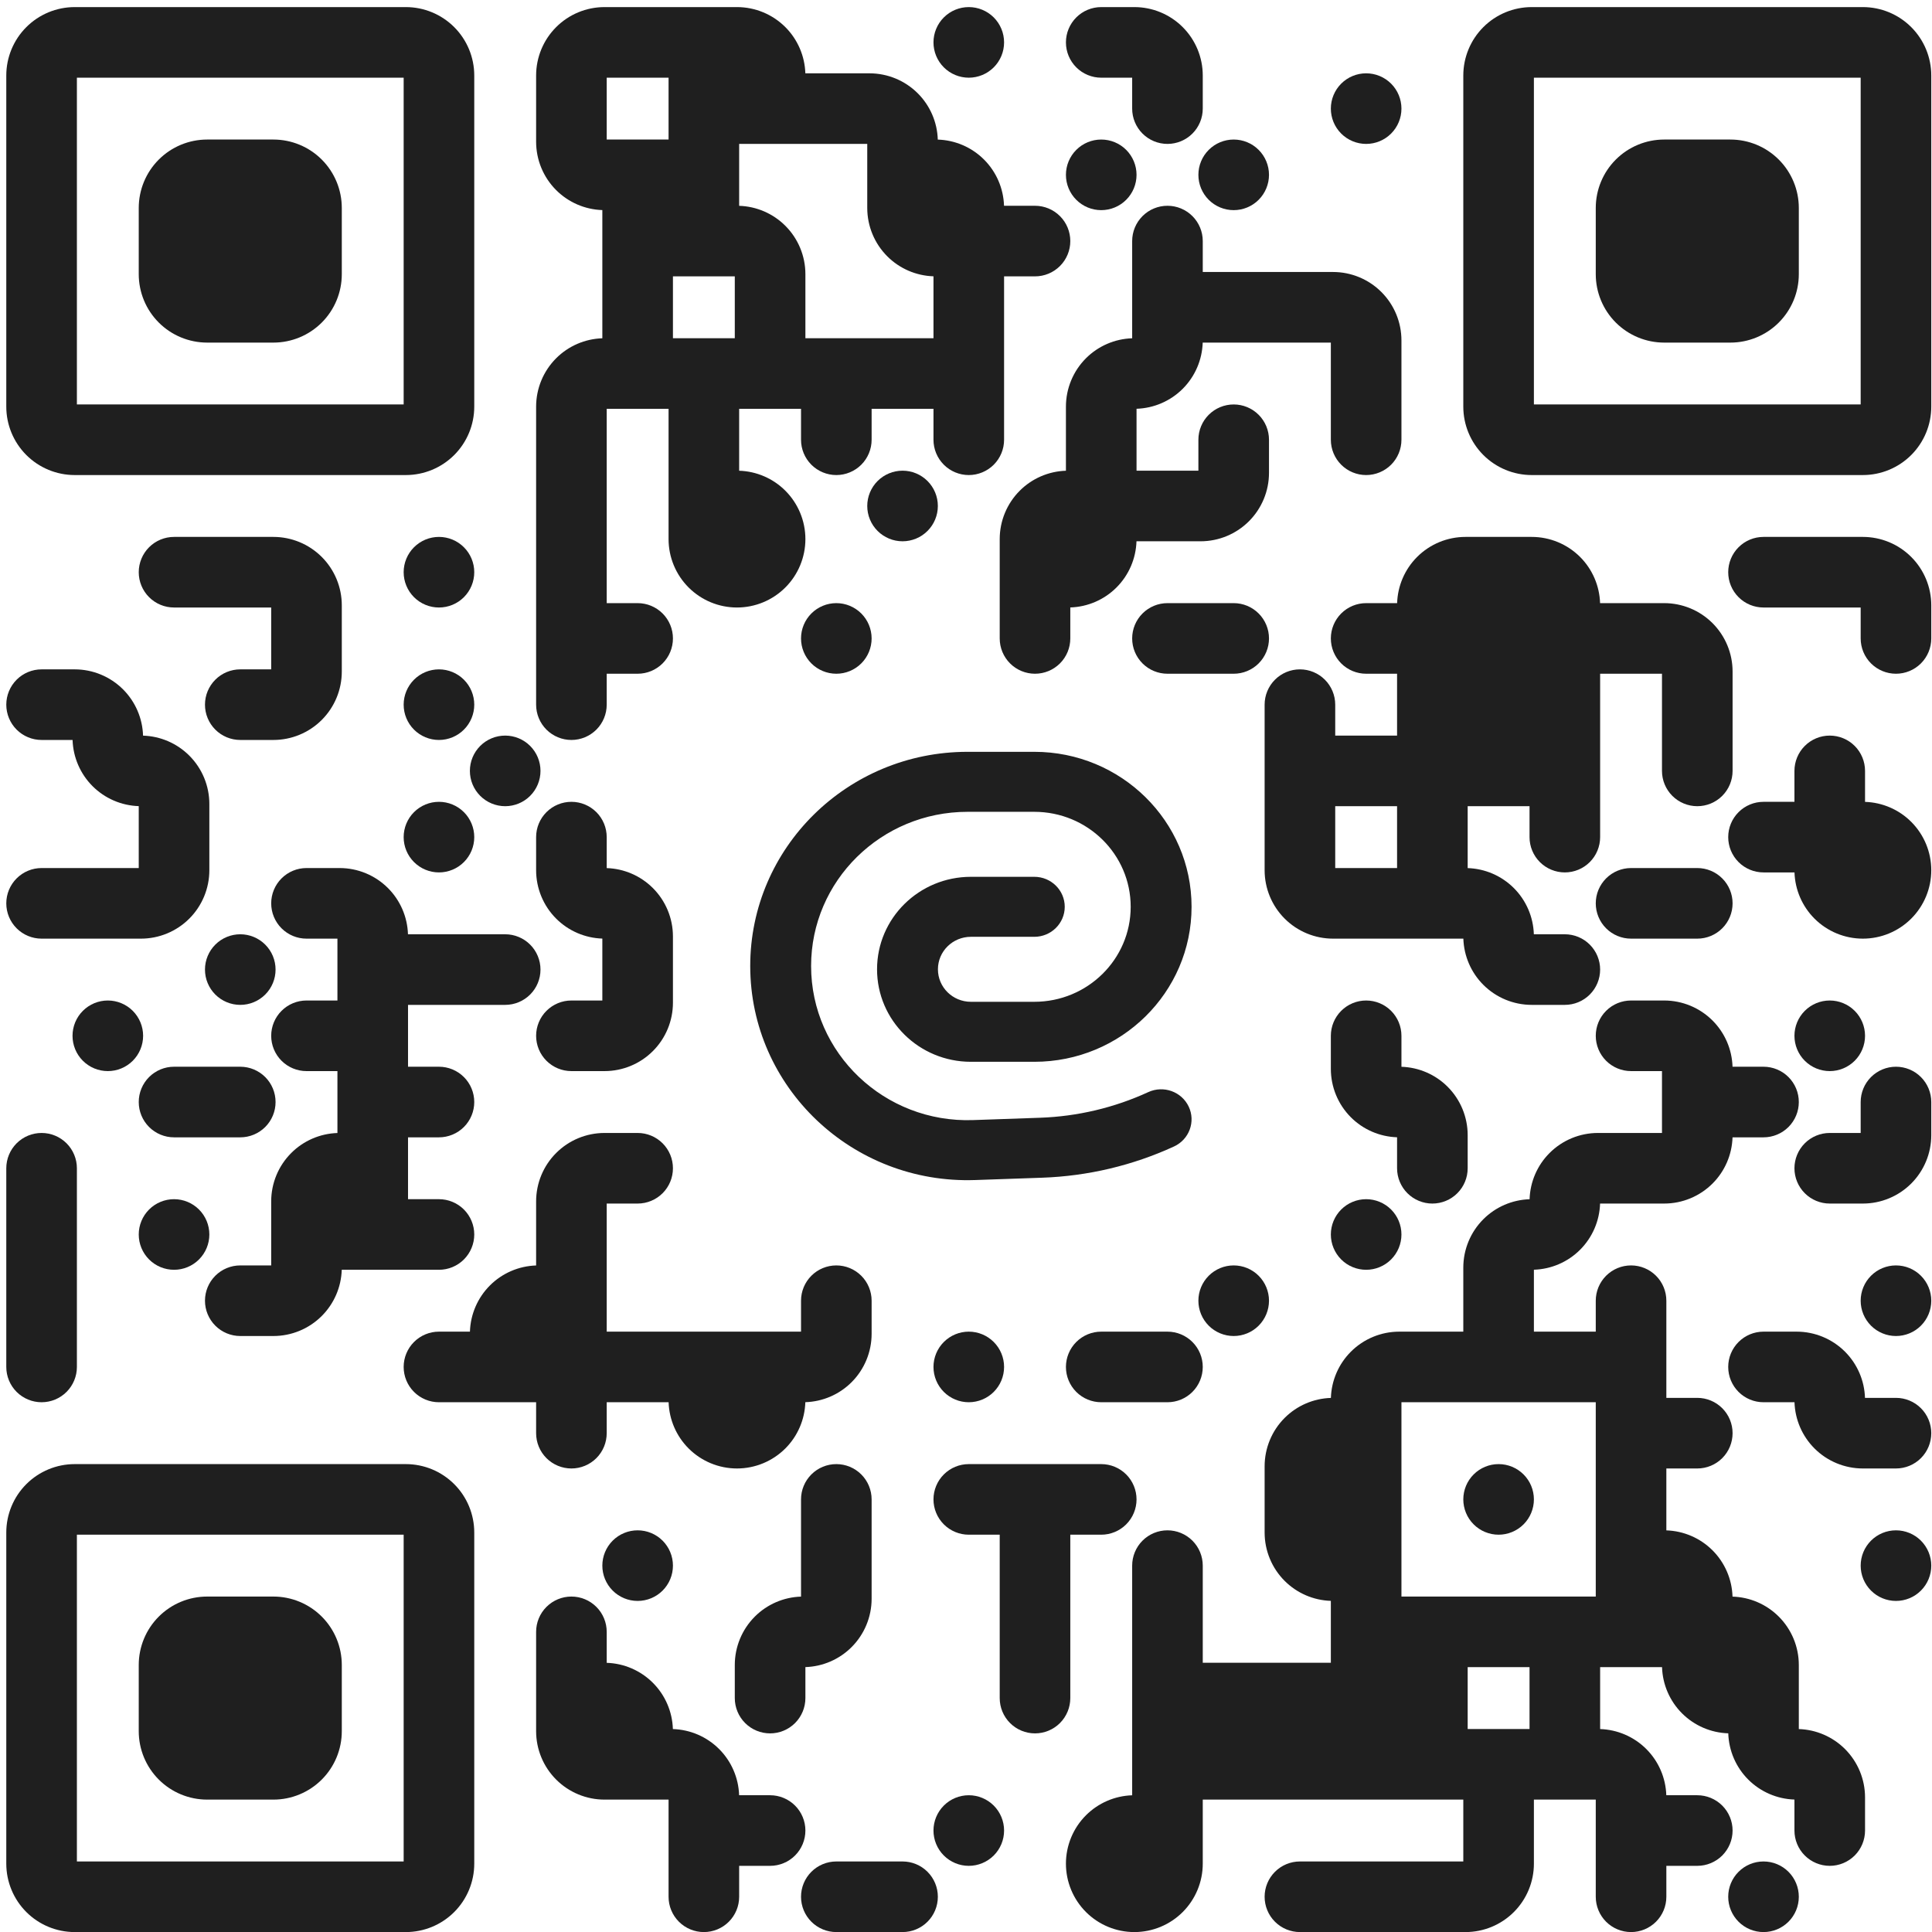
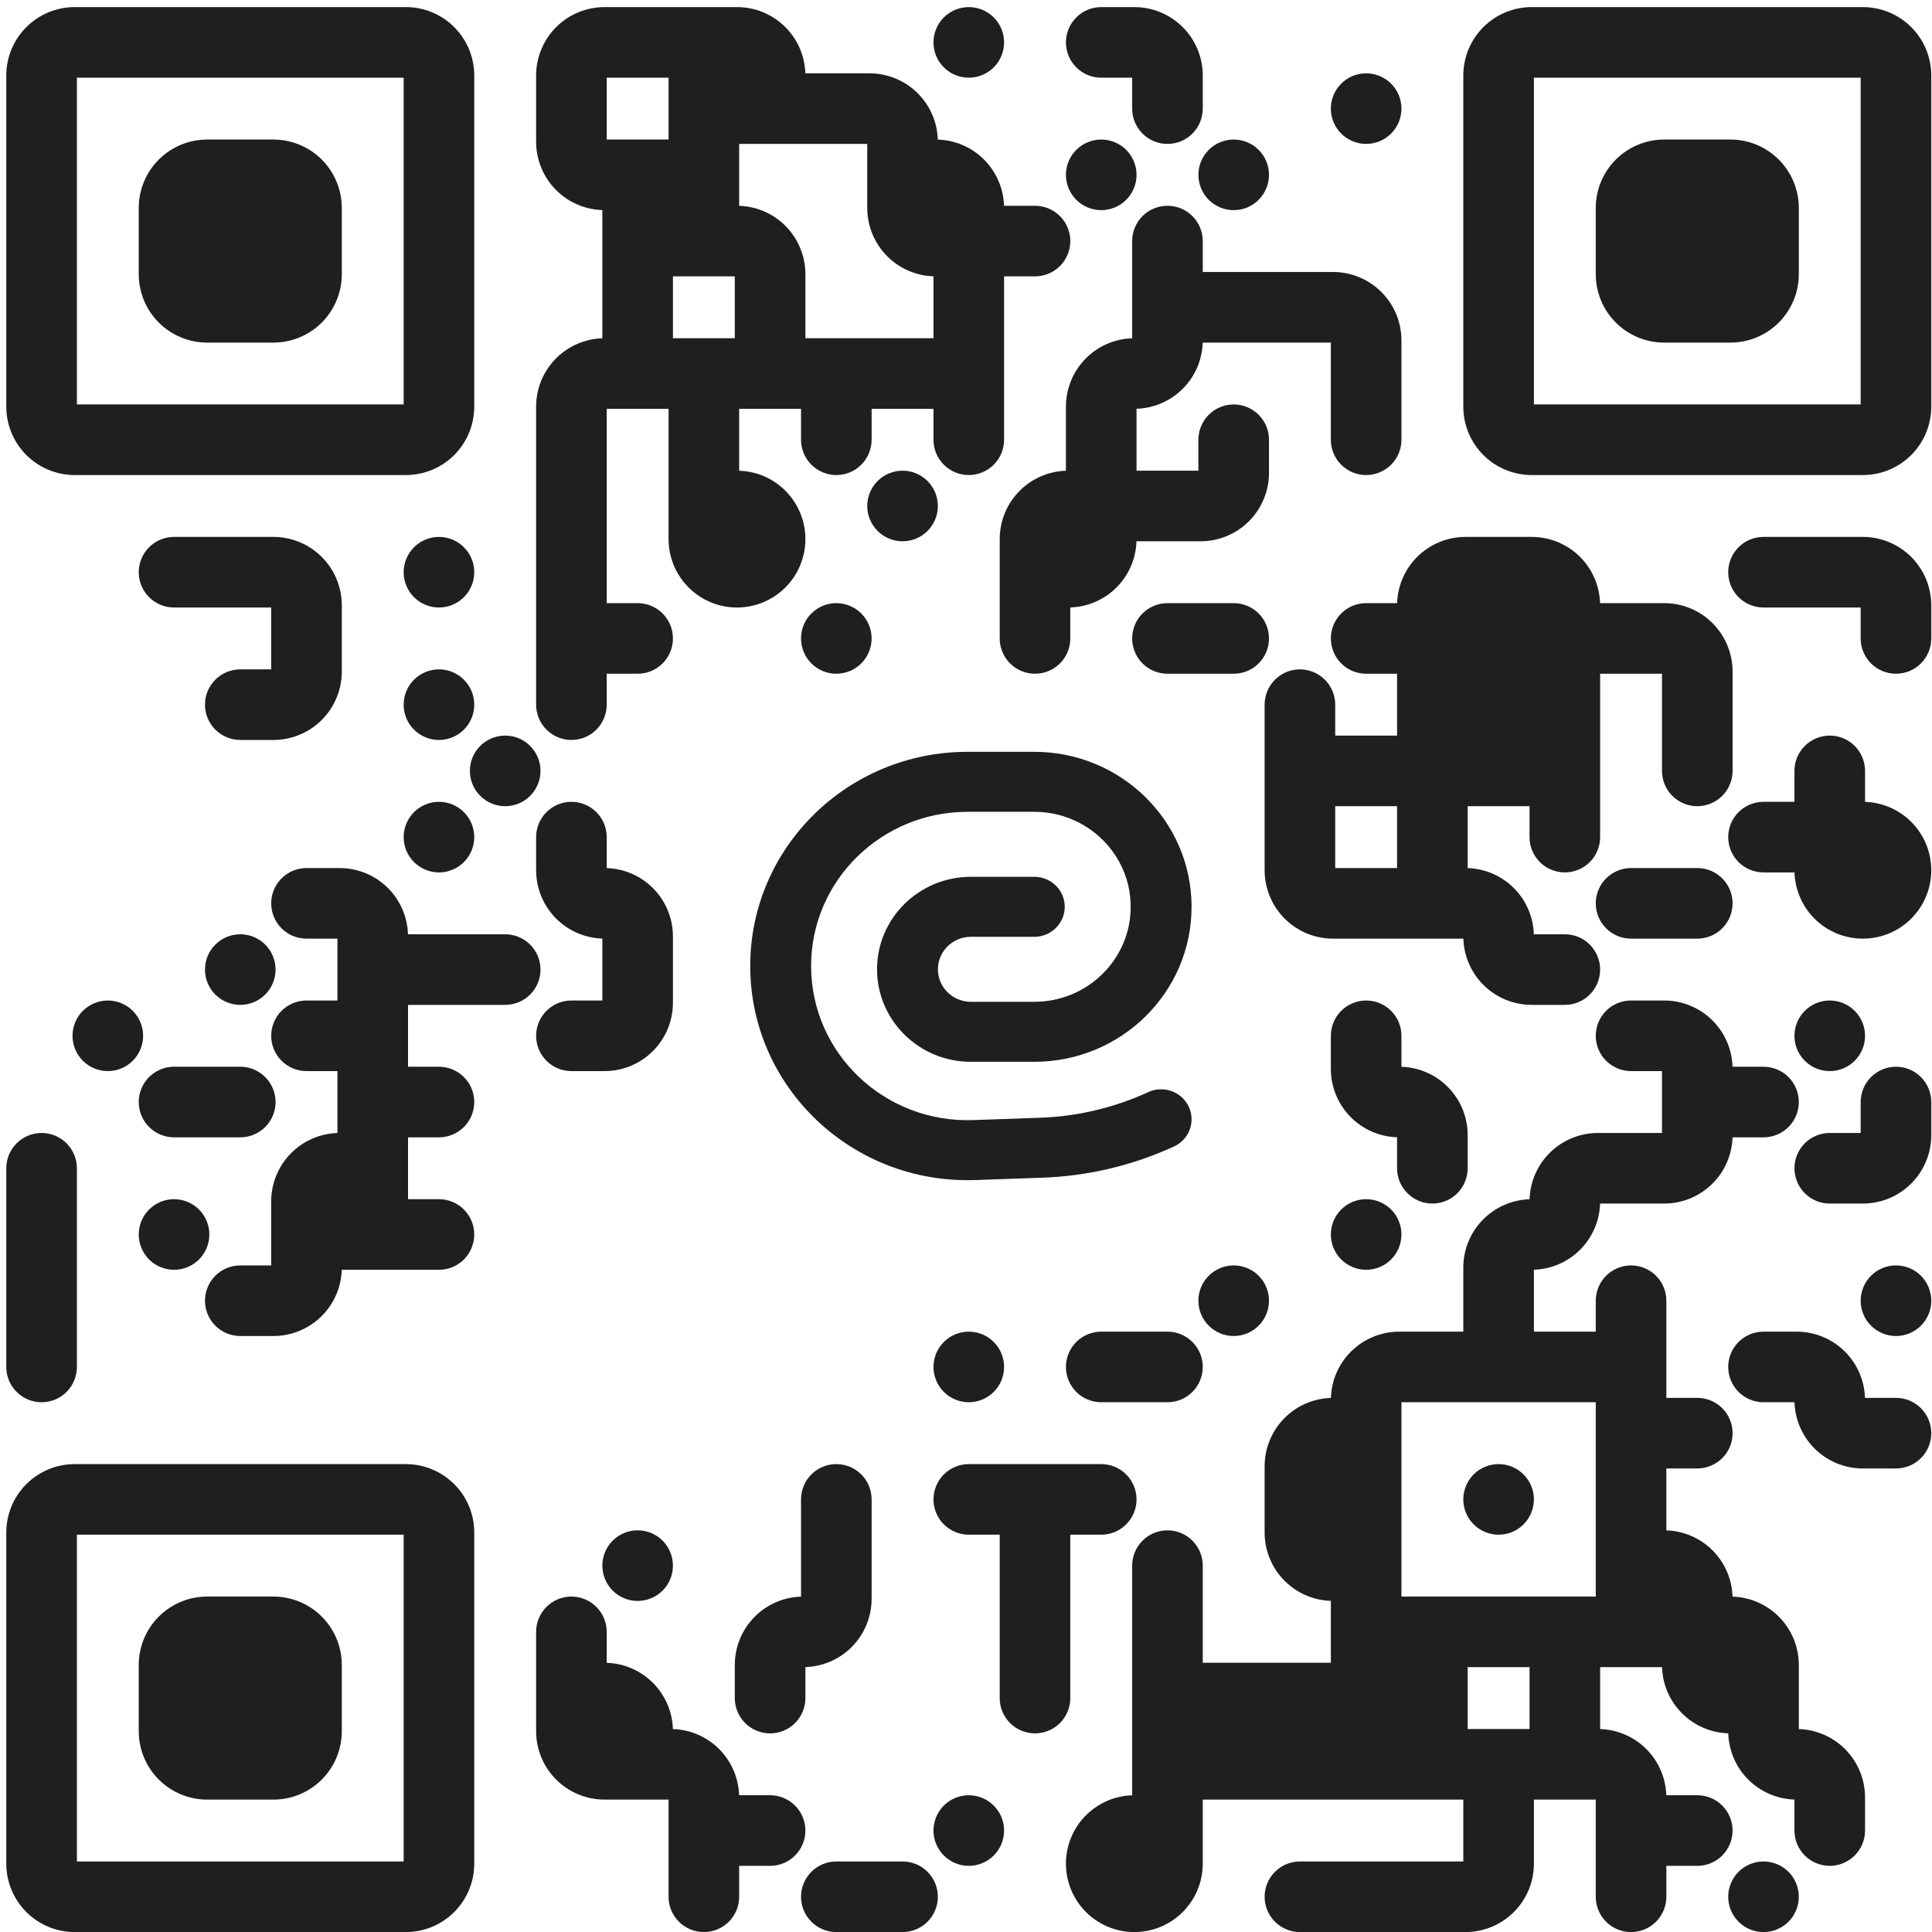
<svg xmlns="http://www.w3.org/2000/svg" width="221" height="221" viewBox="0 0 221 221" fill="none">
  <path d="M31.272 182.629C33.348 182.629 35.339 183.453 36.806 184.921C38.274 186.388 39.098 188.379 39.098 190.454V198.03C39.098 200.106 38.274 202.096 36.806 203.563C35.339 205.031 33.348 205.856 31.272 205.856H23.697C21.622 205.856 19.63 205.031 18.163 203.563C16.696 202.096 15.871 200.106 15.871 198.03V190.454C15.871 188.379 16.695 186.388 18.163 184.921C19.63 183.453 21.622 182.629 23.697 182.629H31.272Z" fill="#1F1F1F" />
  <path fill-rule="evenodd" clip-rule="evenodd" d="M46.424 167.478C48.499 167.478 50.49 168.302 51.958 169.77C53.425 171.237 54.25 173.227 54.25 175.303V213.182C54.25 215.257 53.425 217.248 51.958 218.716C50.49 220.183 48.499 221.008 46.424 221.008H8.546C6.47 221.008 4.479 220.183 3.011 218.716C1.544 217.248 0.719 215.257 0.719 213.182V175.303C0.72 173.227 1.544 171.237 3.011 169.77C4.479 168.302 6.47 167.478 8.546 167.478H46.424ZM8.796 212.932H46.174V175.553H8.796V212.932Z" fill="#1F1F1F" />
  <path d="M65.363 182.629C66.434 182.629 67.461 183.054 68.219 183.812C68.976 184.569 69.401 185.596 69.401 186.667V190.21C71.386 190.273 73.277 191.089 74.685 192.497C76.095 193.907 76.908 195.8 76.971 197.786C78.957 197.848 80.85 198.662 82.26 200.072C83.669 201.481 84.483 203.372 84.547 205.356H88.091C89.161 205.356 90.189 205.782 90.946 206.539C91.703 207.296 92.129 208.323 92.129 209.394C92.129 210.464 91.703 211.492 90.946 212.249C90.189 213.006 89.162 213.432 88.091 213.432H84.552V216.97C84.552 218.041 84.127 219.068 83.37 219.825C82.613 220.582 81.586 221.008 80.515 221.008C79.445 221.008 78.417 220.582 77.66 219.825C76.903 219.068 76.477 218.041 76.477 216.97V205.856H69.151C67.076 205.856 65.085 205.031 63.618 203.563C62.151 202.096 61.326 200.106 61.326 198.03V186.667C61.326 185.596 61.751 184.569 62.508 183.812C63.266 183.055 64.292 182.629 65.363 182.629Z" fill="#1F1F1F" />
  <path d="M103.242 212.932C104.313 212.932 105.34 213.357 106.097 214.114C106.855 214.871 107.28 215.899 107.28 216.97C107.28 218.041 106.855 219.068 106.097 219.825C105.34 220.582 104.313 221.008 103.242 221.008H95.667C94.596 221.008 93.569 220.582 92.811 219.825C92.054 219.068 91.629 218.041 91.629 216.97C91.629 215.899 92.054 214.871 92.811 214.114C93.569 213.357 94.596 212.932 95.667 212.932H103.242Z" fill="#1F1F1F" />
  <path d="M171.424 167.478C172.494 167.478 173.522 167.903 174.279 168.66C175.036 169.417 175.461 170.444 175.462 171.515C175.462 172.586 175.036 173.613 174.279 174.37C173.522 175.127 172.494 175.553 171.424 175.553C170.353 175.553 169.326 175.127 168.569 174.37C167.812 173.613 167.386 172.585 167.386 171.515C167.387 170.444 167.812 169.417 168.569 168.66C169.326 167.903 170.353 167.478 171.424 167.478Z" fill="#1F1F1F" />
  <path fill-rule="evenodd" clip-rule="evenodd" d="M190.363 114.447C192.438 114.447 194.43 115.272 195.897 116.739C197.306 118.148 198.12 120.038 198.183 122.022H201.727C202.798 122.023 203.826 122.448 204.583 123.205C205.34 123.962 205.765 124.99 205.765 126.061C205.765 127.131 205.34 128.159 204.583 128.916C203.826 129.673 202.798 130.099 201.727 130.099H198.183C198.12 132.083 197.306 133.973 195.897 135.382C194.43 136.849 192.439 137.674 190.363 137.674H183.032C182.969 139.659 182.154 141.549 180.746 142.958C179.337 144.367 177.447 145.18 175.462 145.243V152.326H182.538V148.788C182.538 147.717 182.963 146.69 183.72 145.933C184.478 145.175 185.505 144.75 186.576 144.75C187.647 144.75 188.673 145.176 189.43 145.933C190.188 146.69 190.613 147.717 190.613 148.788V159.901H194.151C195.222 159.901 196.249 160.327 197.007 161.084C197.764 161.841 198.189 162.869 198.189 163.939C198.189 165.01 197.764 166.038 197.007 166.795C196.249 167.552 195.222 167.978 194.151 167.978H190.613V175.059C192.598 175.122 194.489 175.936 195.897 177.345C197.307 178.755 198.12 180.648 198.182 182.635C200.169 182.696 202.062 183.511 203.472 184.921C204.94 186.388 205.765 188.379 205.765 190.454V197.786C207.75 197.85 209.64 198.664 211.049 200.072C212.516 201.54 213.341 203.531 213.341 205.606V209.394C213.341 210.464 212.915 211.492 212.158 212.249C211.401 213.006 210.373 213.432 209.302 213.432C208.232 213.432 207.205 213.006 206.448 212.249C205.691 211.492 205.265 210.464 205.265 209.394V205.85C203.281 205.786 201.39 204.972 199.981 203.563C198.571 202.153 197.757 200.26 197.695 198.273C195.708 198.211 193.816 197.398 192.406 195.988C190.997 194.58 190.182 192.689 190.119 190.704H183.038V197.786C185.022 197.85 186.913 198.664 188.321 200.072C189.73 201.481 190.544 203.372 190.607 205.356H194.151C195.222 205.356 196.249 205.782 197.007 206.539C197.764 207.296 198.189 208.323 198.189 209.394C198.189 210.464 197.764 211.492 197.007 212.249C196.249 213.006 195.222 213.432 194.151 213.432H190.613V216.97C190.613 218.041 190.188 219.068 189.43 219.825C188.673 220.582 187.647 221.008 186.576 221.008C185.505 221.008 184.478 220.582 183.72 219.825C182.963 219.068 182.538 218.041 182.538 216.97V205.856H175.462V213.182C175.462 215.257 174.637 217.248 173.17 218.716C171.702 220.183 169.712 221.008 167.636 221.008H148.697C147.626 221.008 146.599 220.582 145.842 219.825C145.084 219.068 144.659 218.041 144.659 216.97C144.659 215.899 145.084 214.871 145.842 214.114C146.599 213.357 147.626 212.932 148.697 212.932H167.386V205.856H137.583V213.182C137.583 215.257 136.758 217.248 135.291 218.716C133.823 220.183 131.833 221.008 129.758 221.008C127.682 221.008 125.691 220.183 124.223 218.716C122.756 217.248 121.931 215.257 121.931 213.182C121.932 211.106 122.756 209.116 124.223 207.648C125.632 206.24 127.523 205.425 129.508 205.361V179.091C129.508 178.02 129.933 176.993 130.69 176.235C131.447 175.478 132.475 175.053 133.546 175.053C134.616 175.053 135.643 175.479 136.4 176.235C137.157 176.993 137.583 178.02 137.583 179.091V190.204H152.235V183.122C150.25 183.059 148.36 182.245 146.951 180.837C145.483 179.369 144.659 177.378 144.659 175.303V167.728C144.659 165.652 145.483 163.661 146.951 162.193C148.361 160.784 150.253 159.969 152.24 159.907C152.302 157.92 153.117 156.028 154.527 154.618C155.995 153.151 157.985 152.326 160.06 152.326H167.386V145C167.387 142.925 168.211 140.934 169.678 139.467C171.088 138.057 172.981 137.242 174.968 137.18C175.03 135.193 175.844 133.3 177.254 131.891C178.721 130.423 180.712 129.599 182.788 129.599H190.113V122.522H186.576C185.505 122.522 184.478 122.097 183.72 121.34C182.963 120.583 182.538 119.555 182.538 118.484C182.538 117.414 182.963 116.387 183.72 115.63C184.478 114.873 185.505 114.447 186.576 114.447H190.363ZM167.886 197.78H174.962V190.704H167.886V197.78ZM160.31 182.629H182.538V160.401H160.31V182.629Z" fill="#1F1F1F" />
  <path d="M201.727 212.932C202.798 212.932 203.826 213.357 204.583 214.114C205.34 214.871 205.765 215.899 205.765 216.97C205.765 218.041 205.34 219.068 204.583 219.825C203.826 220.582 202.798 221.008 201.727 221.008C200.656 221.008 199.629 220.582 198.872 219.825C198.115 219.068 197.689 218.041 197.689 216.97C197.689 215.899 198.115 214.871 198.872 214.114C199.629 213.357 200.656 212.932 201.727 212.932Z" fill="#1F1F1F" />
  <path d="M110.818 205.356C111.889 205.356 112.916 205.782 113.674 206.539C114.43 207.296 114.856 208.323 114.856 209.394C114.856 210.464 114.431 211.492 113.674 212.249C112.916 213.006 111.889 213.432 110.818 213.432C109.747 213.432 108.72 213.006 107.963 212.249C107.206 211.492 106.78 210.464 106.78 209.394C106.78 208.323 107.206 207.296 107.963 206.539C108.72 205.782 109.747 205.356 110.818 205.356Z" fill="#1F1F1F" />
  <path d="M95.667 167.478C96.737 167.478 97.764 167.903 98.521 168.66C99.278 169.417 99.704 170.444 99.704 171.515V182.879C99.704 184.954 98.879 186.945 97.412 188.412C96.003 189.821 94.113 190.635 92.129 190.698V194.242C92.129 195.313 91.703 196.34 90.946 197.098C90.189 197.855 89.162 198.28 88.091 198.28C87.02 198.28 85.992 197.855 85.235 197.098C84.478 196.34 84.052 195.313 84.052 194.242V190.454C84.053 188.379 84.877 186.388 86.344 184.921C87.753 183.512 89.644 182.698 91.629 182.635V171.515C91.629 170.444 92.054 169.417 92.811 168.66C93.569 167.903 94.596 167.478 95.667 167.478Z" fill="#1F1F1F" />
  <path d="M125.969 167.478C127.04 167.478 128.068 167.903 128.825 168.66C129.582 169.417 130.007 170.444 130.008 171.515C130.008 172.585 129.582 173.613 128.825 174.37C128.068 175.127 127.04 175.553 125.969 175.553H122.431V194.242C122.431 195.313 122.006 196.34 121.249 197.098C120.492 197.855 119.464 198.28 118.393 198.28C117.323 198.28 116.296 197.855 115.539 197.098C114.782 196.34 114.356 195.313 114.356 194.242V175.553H110.818C109.747 175.553 108.72 175.127 107.963 174.37C107.206 173.613 106.78 172.585 106.78 171.515C106.78 170.444 107.206 169.417 107.963 168.66C108.72 167.903 109.747 167.478 110.818 167.478H125.969Z" fill="#1F1F1F" />
  <path d="M72.939 175.053C74.01 175.053 75.037 175.478 75.795 176.235C76.552 176.993 76.977 178.02 76.977 179.091C76.977 180.162 76.552 181.189 75.795 181.946C75.037 182.704 74.01 183.129 72.939 183.129C71.868 183.129 70.841 182.704 70.084 181.946C69.327 181.189 68.901 180.162 68.901 179.091C68.901 178.02 69.327 176.993 70.084 176.235C70.841 175.478 71.868 175.053 72.939 175.053Z" fill="#1F1F1F" />
-   <path d="M216.879 175.053C217.949 175.053 218.977 175.478 219.734 176.235C220.491 176.993 220.917 178.02 220.917 179.091C220.917 180.162 220.491 181.189 219.734 181.946C218.977 182.704 217.95 183.129 216.879 183.129C215.808 183.129 214.78 182.704 214.023 181.946C213.266 181.189 212.841 180.162 212.841 179.091C212.841 178.02 213.266 176.993 214.023 176.235C214.78 175.478 215.808 175.053 216.879 175.053Z" fill="#1F1F1F" />
-   <path d="M72.939 129.599C74.01 129.599 75.037 130.024 75.795 130.781C76.552 131.538 76.977 132.566 76.977 133.637C76.977 134.707 76.552 135.734 75.795 136.491C75.037 137.248 74.01 137.674 72.939 137.674H69.401V152.326H91.629V148.788C91.629 147.717 92.054 146.69 92.811 145.933C93.569 145.175 94.596 144.75 95.667 144.75C96.737 144.75 97.764 145.176 98.521 145.933C99.278 146.69 99.704 147.717 99.704 148.788V152.576C99.704 154.651 98.879 156.642 97.412 158.109C96.002 159.519 94.109 160.333 92.122 160.395C92.06 162.382 91.247 164.275 89.837 165.686C88.369 167.153 86.378 167.978 84.302 167.978C82.227 167.977 80.237 167.153 78.769 165.686C77.361 164.277 76.546 162.386 76.483 160.401H69.401V163.939C69.401 165.01 68.976 166.038 68.219 166.795C67.461 167.552 66.434 167.978 65.363 167.978C64.293 167.977 63.266 167.552 62.508 166.795C61.751 166.038 61.326 165.01 61.326 163.939V160.401H50.212C49.141 160.401 48.114 159.976 47.357 159.219C46.6 158.462 46.174 157.434 46.174 156.363C46.174 155.293 46.6 154.266 47.357 153.509C48.114 152.752 49.141 152.326 50.212 152.326H53.756C53.819 150.341 54.633 148.451 56.042 147.042C57.45 145.633 59.341 144.819 61.326 144.756V137.424C61.326 135.349 62.15 133.358 63.618 131.891C65.085 130.423 67.076 129.599 69.151 129.599H72.939Z" fill="#1F1F1F" />
  <path d="M205.515 152.326C207.591 152.326 209.581 153.151 211.049 154.618C212.457 156.027 213.271 157.917 213.335 159.901H216.879C217.949 159.901 218.977 160.327 219.734 161.084C220.491 161.841 220.917 162.869 220.917 163.939C220.917 165.01 220.491 166.038 219.734 166.795C218.977 167.552 217.95 167.978 216.879 167.978H213.091C211.015 167.977 209.025 167.153 207.557 165.686C206.149 164.277 205.335 162.386 205.271 160.401H201.727C200.656 160.401 199.629 159.976 198.872 159.219C198.115 158.462 197.689 157.434 197.689 156.363C197.689 155.293 198.115 154.266 198.872 153.509C199.629 152.752 200.656 152.326 201.727 152.326H205.515Z" fill="#1F1F1F" />
  <path d="M4.758 129.599C5.828 129.599 6.856 130.024 7.613 130.781C8.37 131.538 8.796 132.566 8.796 133.637V156.363C8.796 157.434 8.37 158.462 7.613 159.219C6.856 159.976 5.828 160.401 4.758 160.401C3.687 160.401 2.659 159.976 1.902 159.219C1.145 158.462 0.719 157.434 0.719 156.363V133.637C0.72 132.566 1.145 131.538 1.902 130.781C2.659 130.024 3.687 129.599 4.758 129.599Z" fill="#1F1F1F" />
  <path d="M110.818 152.326C111.889 152.326 112.916 152.752 113.674 153.509C114.43 154.266 114.856 155.293 114.856 156.363C114.856 157.434 114.431 158.462 113.674 159.219C112.916 159.976 111.889 160.401 110.818 160.401C109.747 160.401 108.72 159.976 107.963 159.219C107.206 158.462 106.78 157.434 106.78 156.363C106.78 155.293 107.206 154.266 107.963 153.509C108.72 152.752 109.747 152.326 110.818 152.326Z" fill="#1F1F1F" />
  <path d="M133.546 152.326C134.616 152.326 135.643 152.752 136.4 153.509C137.157 154.266 137.583 155.293 137.583 156.363C137.583 157.434 137.157 158.462 136.4 159.219C135.643 159.976 134.616 160.401 133.546 160.401H125.969C124.899 160.401 123.871 159.976 123.114 159.219C122.357 158.462 121.931 157.434 121.931 156.363C121.932 155.293 122.357 154.266 123.114 153.509C123.871 152.752 124.899 152.326 125.969 152.326H133.546Z" fill="#1F1F1F" />
  <path d="M38.848 99.295C40.924 99.295 42.914 100.12 44.382 101.588C45.79 102.996 46.604 104.886 46.668 106.871H57.788C58.859 106.871 59.886 107.297 60.643 108.054C61.4 108.811 61.826 109.838 61.826 110.909C61.826 111.98 61.401 113.007 60.643 113.765C59.886 114.522 58.859 114.947 57.788 114.947H46.674V122.022H50.212C51.282 122.022 52.31 122.448 53.067 123.205C53.824 123.962 54.25 124.99 54.25 126.061C54.25 127.131 53.824 128.159 53.067 128.916C52.31 129.673 51.282 130.099 50.212 130.099H46.674V137.174H50.212C51.282 137.174 52.31 137.599 53.067 138.356C53.824 139.114 54.25 140.141 54.25 141.212C54.25 142.283 53.824 143.31 53.067 144.067C52.31 144.825 51.283 145.25 50.212 145.25H39.093C39.029 147.235 38.215 149.125 36.806 150.533C35.339 152.001 33.348 152.826 31.272 152.826H27.485C26.414 152.826 25.387 152.4 24.63 151.643C23.873 150.885 23.447 149.859 23.447 148.788C23.447 147.717 23.872 146.69 24.63 145.933C25.387 145.176 26.414 144.75 27.485 144.75H31.022V137.424C31.022 135.349 31.847 133.358 33.314 131.891C34.723 130.482 36.614 129.668 38.598 129.604V122.522H35.06C33.989 122.522 32.962 122.097 32.205 121.34C31.448 120.583 31.022 119.555 31.022 118.484C31.022 117.414 31.448 116.387 32.205 115.63C32.962 114.873 33.989 114.447 35.06 114.447H38.598V107.371H35.06C33.989 107.371 32.962 106.946 32.205 106.188C31.448 105.431 31.022 104.404 31.022 103.333C31.022 102.262 31.448 101.236 32.205 100.479C32.962 99.721 33.989 99.295 35.06 99.295H38.848Z" fill="#1F1F1F" />
  <path d="M141.121 144.75C142.192 144.75 143.219 145.175 143.976 145.933C144.733 146.69 145.159 147.717 145.159 148.788C145.159 149.859 144.733 150.885 143.976 151.643C143.219 152.4 142.192 152.826 141.121 152.826C140.05 152.826 139.023 152.4 138.265 151.643C137.509 150.885 137.083 149.859 137.083 148.788C137.083 147.717 137.508 146.69 138.265 145.933C139.023 145.175 140.05 144.75 141.121 144.75Z" fill="#1F1F1F" />
  <path d="M216.879 144.75C217.949 144.75 218.977 145.175 219.734 145.933C220.491 146.69 220.917 147.717 220.917 148.788C220.917 149.859 220.491 150.885 219.734 151.643C218.977 152.4 217.95 152.826 216.879 152.826C215.808 152.826 214.78 152.4 214.023 151.643C213.266 150.885 212.841 149.859 212.841 148.788C212.841 147.717 213.266 146.69 214.023 145.933C214.78 145.175 215.808 144.75 216.879 144.75Z" fill="#1F1F1F" />
  <path d="M19.909 137.174C20.98 137.174 22.007 137.599 22.764 138.356C23.522 139.114 23.947 140.141 23.947 141.212C23.947 142.283 23.521 143.31 22.764 144.067C22.007 144.825 20.98 145.25 19.909 145.25C18.838 145.25 17.811 144.825 17.053 144.067C16.296 143.31 15.871 142.283 15.871 141.212C15.871 140.141 16.296 139.114 17.053 138.356C17.811 137.599 18.838 137.174 19.909 137.174Z" fill="#1F1F1F" />
  <path d="M156.272 137.174C157.343 137.174 158.37 137.599 159.128 138.356C159.885 139.114 160.31 140.141 160.31 141.212C160.31 142.283 159.885 143.31 159.128 144.067C158.37 144.825 157.343 145.25 156.272 145.25C155.202 145.25 154.175 144.824 153.418 144.067C152.661 143.31 152.235 142.283 152.235 141.212C152.235 140.141 152.661 139.114 153.418 138.356C154.175 137.6 155.202 137.174 156.272 137.174Z" fill="#1F1F1F" />
  <path d="M156.272 114.447C157.343 114.447 158.37 114.873 159.128 115.63C159.885 116.387 160.31 117.414 160.31 118.484V122.028C162.295 122.092 164.186 122.906 165.594 124.314C167.062 125.782 167.886 127.773 167.886 129.849V133.637C167.886 134.707 167.461 135.734 166.704 136.491C165.947 137.248 164.919 137.674 163.848 137.674C162.778 137.674 161.75 137.248 160.993 136.491C160.236 135.734 159.81 134.707 159.81 133.637V130.092C157.826 130.028 155.936 129.215 154.527 127.807C153.06 126.339 152.235 124.348 152.235 122.272V118.484C152.235 117.414 152.661 116.387 153.418 115.63C154.175 114.873 155.202 114.447 156.272 114.447Z" fill="#1F1F1F" />
  <path d="M216.879 122.022C217.949 122.022 218.977 122.448 219.734 123.205C220.491 123.962 220.917 124.99 220.917 126.061V129.849C220.917 131.924 220.092 133.914 218.625 135.382C217.157 136.849 215.166 137.674 213.091 137.674H209.302C208.232 137.674 207.205 137.248 206.448 136.491C205.691 135.734 205.265 134.707 205.265 133.637C205.265 132.566 205.691 131.538 206.448 130.781C207.205 130.024 208.232 129.599 209.302 129.599H212.841V126.061C212.841 124.99 213.266 123.962 214.023 123.205C214.78 122.448 215.808 122.022 216.879 122.022Z" fill="#1F1F1F" />
  <path d="M118.313 86C128.248 86 136.302 93.938 136.302 103.729C136.302 113.521 128.248 121.458 118.313 121.458H111.06C105.131 121.458 100.325 116.721 100.325 110.878C100.325 105.035 105.132 100.298 111.06 100.298H118.313C120.236 100.298 121.795 101.834 121.795 103.729C121.794 105.624 120.236 107.161 118.313 107.161H111.06C108.977 107.161 107.289 108.825 107.289 110.878C107.289 112.931 108.977 114.595 111.06 114.595H118.313C124.402 114.595 129.338 109.731 129.339 103.729C129.339 97.728 124.402 92.863 118.313 92.863H110.676C100.793 92.864 92.781 100.759 92.781 110.499C92.781 120.483 101.183 128.478 111.307 128.126L118.97 127.858C123.254 127.709 127.464 126.712 131.348 124.926C133.091 124.125 135.162 124.867 135.975 126.584C136.788 128.301 136.035 130.343 134.293 131.145C129.561 133.321 124.433 134.535 119.216 134.717L111.553 134.984C97.49 135.474 85.818 124.369 85.818 110.499C85.819 96.969 96.947 86 110.676 86H118.313Z" fill="#1F1F1F" />
  <path d="M27.485 122.022C28.556 122.023 29.582 122.448 30.34 123.205C31.097 123.962 31.522 124.99 31.522 126.061C31.522 127.131 31.097 128.159 30.34 128.916C29.582 129.673 28.556 130.099 27.485 130.099H19.909C18.838 130.099 17.811 129.673 17.053 128.916C16.296 128.159 15.871 127.131 15.871 126.061C15.871 124.99 16.296 123.962 17.053 123.205C17.811 122.448 18.838 122.022 19.909 122.022H27.485Z" fill="#1F1F1F" />
  <path d="M12.333 114.447C13.404 114.447 14.431 114.873 15.188 115.63C15.945 116.387 16.371 117.414 16.371 118.484C16.371 119.555 15.945 120.583 15.188 121.34C14.431 122.097 13.404 122.522 12.333 122.522C11.262 122.522 10.235 122.097 9.478 121.34C8.721 120.583 8.296 119.555 8.296 118.484C8.296 117.414 8.721 116.387 9.478 115.63C10.235 114.873 11.262 114.447 12.333 114.447Z" fill="#1F1F1F" />
  <path d="M65.363 91.72C66.434 91.72 67.461 92.145 68.219 92.902C68.976 93.659 69.401 94.687 69.401 95.758V99.301C71.386 99.364 73.277 100.179 74.685 101.588C76.153 103.055 76.977 105.046 76.977 107.121V114.697C76.977 116.773 76.153 118.763 74.685 120.23C73.218 121.698 71.227 122.522 69.151 122.522H65.363C64.292 122.522 63.266 122.097 62.508 121.34C61.751 120.583 61.326 119.555 61.326 118.484C61.326 117.414 61.752 116.387 62.508 115.63C63.266 114.873 64.292 114.447 65.363 114.447H68.901V107.364C66.916 107.301 65.026 106.487 63.618 105.079C62.15 103.612 61.326 101.62 61.326 99.545V95.758C61.326 94.687 61.751 93.659 62.508 92.902C63.266 92.145 64.292 91.72 65.363 91.72Z" fill="#1F1F1F" />
  <path d="M209.302 114.447C210.373 114.447 211.401 114.873 212.158 115.63C212.915 116.387 213.34 117.414 213.341 118.484C213.341 119.555 212.915 120.583 212.158 121.34C211.401 122.097 210.373 122.522 209.302 122.522C208.232 122.522 207.205 122.097 206.448 121.34C205.691 120.583 205.265 119.555 205.265 118.484C205.266 117.414 205.691 116.387 206.448 115.63C207.205 114.873 208.232 114.447 209.302 114.447Z" fill="#1F1F1F" />
  <path d="M27.485 106.871C28.556 106.871 29.582 107.297 30.34 108.054C31.097 108.811 31.522 109.838 31.522 110.909C31.522 111.98 31.097 113.007 30.34 113.765C29.582 114.522 28.556 114.947 27.485 114.947C26.414 114.947 25.387 114.522 24.63 113.765C23.872 113.007 23.447 111.98 23.447 110.909C23.447 109.838 23.872 108.811 24.63 108.054C25.387 107.297 26.414 106.871 27.485 106.871Z" fill="#1F1F1F" />
  <path fill-rule="evenodd" clip-rule="evenodd" d="M175.212 61.417C177.287 61.417 179.278 62.242 180.746 63.709C182.154 65.117 182.968 67.008 183.032 68.992H190.363C192.438 68.992 194.43 69.817 195.897 71.284C197.365 72.752 198.189 74.743 198.189 76.818V88.182C198.189 89.252 197.764 90.28 197.007 91.037C196.249 91.794 195.222 92.22 194.151 92.22C193.08 92.22 192.053 91.794 191.296 91.037C190.539 90.28 190.113 89.252 190.113 88.182V77.068H183.038V95.758C183.038 96.828 182.612 97.855 181.855 98.612C181.098 99.37 180.071 99.795 179 99.795C177.929 99.795 176.901 99.37 176.144 98.612C175.387 97.855 174.962 96.828 174.962 95.758V92.22H167.886V99.301C169.871 99.364 171.761 100.18 173.17 101.588C174.578 102.996 175.392 104.886 175.456 106.871H179C180.071 106.871 181.098 107.297 181.855 108.054C182.612 108.811 183.038 109.838 183.038 110.909C183.038 111.98 182.612 113.007 181.855 113.765C181.098 114.522 180.071 114.947 179 114.947H175.212C173.136 114.947 171.146 114.123 169.678 112.655C168.27 111.247 167.456 109.356 167.392 107.371H152.485C150.41 107.371 148.419 106.547 146.951 105.079C145.483 103.612 144.659 101.62 144.659 99.545V80.606C144.659 79.536 145.084 78.508 145.842 77.751C146.599 76.994 147.626 76.568 148.697 76.568C149.768 76.568 150.794 76.994 151.552 77.751C152.309 78.508 152.735 79.536 152.735 80.606V84.144H159.81V77.068H156.272C155.202 77.068 154.175 76.643 153.418 75.886C152.661 75.129 152.235 74.101 152.235 73.03C152.235 71.96 152.661 70.932 153.418 70.175C154.175 69.418 155.202 68.992 156.272 68.992H159.816C159.88 67.008 160.694 65.117 162.102 63.709C163.57 62.241 165.561 61.417 167.636 61.417H175.212ZM152.735 99.295H159.81V92.22H152.735V99.295Z" fill="#1F1F1F" />
-   <path d="M8.546 76.568C10.621 76.569 12.611 77.393 14.079 78.86C15.489 80.27 16.302 82.163 16.364 84.149C18.351 84.211 20.245 85.025 21.655 86.436C23.123 87.903 23.947 89.894 23.947 91.97V99.545C23.947 101.62 23.122 103.612 21.655 105.079C20.187 106.547 18.196 107.371 16.121 107.371H4.758C3.687 107.371 2.659 106.946 1.902 106.188C1.145 105.431 0.719 104.404 0.719 103.333C0.72 102.262 1.145 101.236 1.902 100.479C2.659 99.721 3.687 99.295 4.758 99.295H15.871V92.213C13.886 92.149 11.996 91.336 10.588 89.928C9.179 88.519 8.365 86.628 8.302 84.644H4.758C3.687 84.644 2.659 84.218 1.902 83.461C1.145 82.704 0.72 81.677 0.719 80.606C0.72 79.536 1.145 78.508 1.902 77.751C2.659 76.994 3.687 76.568 4.758 76.568H8.546Z" fill="#1F1F1F" />
  <path d="M194.151 99.295C195.222 99.295 196.249 99.721 197.007 100.479C197.764 101.236 198.189 102.262 198.189 103.333C198.189 104.404 197.764 105.431 197.007 106.188C196.249 106.946 195.222 107.371 194.151 107.371H186.576C185.505 107.371 184.478 106.946 183.72 106.188C182.963 105.431 182.538 104.404 182.538 103.333C182.538 102.262 182.963 101.236 183.72 100.479C184.478 99.721 185.505 99.295 186.576 99.295H194.151Z" fill="#1F1F1F" />
  <path d="M209.302 84.144C210.373 84.144 211.401 84.569 212.158 85.326C212.915 86.083 213.34 87.111 213.341 88.182V91.726C215.325 91.789 217.216 92.603 218.625 94.012C220.092 95.479 220.917 97.47 220.917 99.545C220.917 101.62 220.092 103.612 218.625 105.079C217.157 106.547 215.166 107.371 213.091 107.371C211.015 107.371 209.025 106.547 207.557 105.079C206.149 103.67 205.335 101.78 205.271 99.795H201.727C200.656 99.795 199.629 99.37 198.872 98.612C198.115 97.855 197.689 96.828 197.689 95.758C197.689 94.687 198.115 93.659 198.872 92.902C199.629 92.145 200.656 91.72 201.727 91.72H205.265V88.182C205.265 87.111 205.691 86.083 206.448 85.326C207.205 84.569 208.232 84.144 209.302 84.144Z" fill="#1F1F1F" />
  <path d="M50.212 91.72C51.282 91.72 52.31 92.145 53.067 92.902C53.824 93.659 54.25 94.687 54.25 95.758C54.25 96.829 53.824 97.855 53.067 98.612C52.31 99.37 51.283 99.795 50.212 99.795C49.141 99.795 48.114 99.37 47.357 98.612C46.6 97.855 46.174 96.829 46.174 95.758C46.174 94.687 46.6 93.659 47.357 92.902C48.114 92.145 49.141 91.72 50.212 91.72Z" fill="#1F1F1F" />
  <path d="M57.788 84.144C58.859 84.144 59.886 84.569 60.643 85.326C61.401 86.083 61.826 87.111 61.826 88.182C61.826 89.252 61.4 90.28 60.643 91.037C59.886 91.794 58.859 92.22 57.788 92.22C56.717 92.22 55.69 91.794 54.932 91.037C54.175 90.28 53.75 89.252 53.75 88.182C53.75 87.111 54.175 86.083 54.932 85.326C55.69 84.569 56.717 84.144 57.788 84.144Z" fill="#1F1F1F" />
  <path d="M31.272 61.417C33.348 61.417 35.339 62.242 36.806 63.709C38.274 65.177 39.098 67.167 39.098 69.242V76.818C39.098 78.894 38.274 80.884 36.806 82.352C35.339 83.819 33.348 84.644 31.272 84.644H27.485C26.414 84.644 25.387 84.218 24.63 83.461C23.873 82.704 23.447 81.677 23.447 80.606C23.447 79.536 23.872 78.508 24.63 77.751C25.387 76.994 26.414 76.568 27.485 76.568H31.022V69.492H19.909C18.838 69.492 17.811 69.067 17.053 68.31C16.296 67.552 15.871 66.525 15.871 65.454C15.871 64.383 16.297 63.357 17.053 62.6C17.811 61.842 18.838 61.417 19.909 61.417H31.272Z" fill="#1F1F1F" />
  <path d="M50.212 76.568C51.282 76.568 52.31 76.994 53.067 77.751C53.824 78.508 54.25 79.536 54.25 80.606C54.25 81.677 53.824 82.704 53.067 83.461C52.31 84.218 51.283 84.644 50.212 84.644C49.141 84.644 48.114 84.218 47.357 83.461C46.6 82.704 46.174 81.677 46.174 80.606C46.174 79.536 46.6 78.508 47.357 77.751C48.114 76.994 49.141 76.569 50.212 76.568Z" fill="#1F1F1F" />
  <path fill-rule="evenodd" clip-rule="evenodd" d="M84.302 0.811C86.378 0.811 88.369 1.635 89.837 3.103C91.245 4.511 92.059 6.402 92.123 8.387H99.454C101.529 8.387 103.52 9.211 104.988 10.679C106.398 12.088 107.211 13.981 107.273 15.968C109.26 16.029 111.154 16.844 112.564 18.254C113.973 19.663 114.787 21.553 114.85 23.538H118.393C119.464 23.538 120.492 23.964 121.249 24.721C122.006 25.478 122.431 26.505 122.431 27.576C122.431 28.647 122.006 29.674 121.249 30.431C120.492 31.188 119.464 31.613 118.393 31.613H114.856V50.303C114.856 51.373 114.431 52.401 113.674 53.158C112.916 53.915 111.889 54.341 110.818 54.341C109.747 54.341 108.72 53.915 107.963 53.158C107.206 52.401 106.78 51.373 106.78 50.303V46.765H99.704V50.303C99.704 51.374 99.278 52.401 98.521 53.158C97.764 53.915 96.737 54.341 95.667 54.341C94.596 54.341 93.569 53.915 92.811 53.158C92.054 52.401 91.629 51.374 91.629 50.303V46.765H84.552V53.847C86.537 53.91 88.428 54.724 89.837 56.133C91.304 57.6 92.129 59.592 92.129 61.667C92.129 63.742 91.304 65.733 89.837 67.2C88.369 68.668 86.378 69.492 84.302 69.492C82.227 69.492 80.237 68.668 78.769 67.2C77.302 65.733 76.477 63.742 76.477 61.667V46.765H69.401V68.992H72.939C74.01 68.992 75.037 69.418 75.795 70.175C76.552 70.932 76.977 71.96 76.977 73.03C76.977 74.101 76.552 75.129 75.795 75.886C75.037 76.643 74.01 77.068 72.939 77.068H69.401V80.606C69.401 81.677 68.976 82.704 68.219 83.461C67.461 84.218 66.434 84.644 65.363 84.644C64.292 84.643 63.266 84.218 62.508 83.461C61.752 82.704 61.326 81.677 61.326 80.606V46.515C61.326 44.439 62.151 42.449 63.618 40.981C65.026 39.573 66.916 38.759 68.901 38.695V24.031C66.917 23.968 65.026 23.154 63.618 21.746C62.15 20.279 61.326 18.287 61.326 16.212V8.637C61.326 6.561 62.15 4.57 63.618 3.103C65.085 1.635 67.076 0.811 69.151 0.811H84.302ZM76.977 38.69H84.052V31.613H76.977V38.69ZM84.552 23.544C86.537 23.607 88.428 24.422 89.837 25.83C91.304 27.297 92.129 29.288 92.129 31.363V38.69H106.78V31.606C104.795 31.543 102.905 30.73 101.497 29.321C100.029 27.854 99.204 25.863 99.204 23.788V16.462H84.552V23.544ZM69.401 15.962H76.477V8.887H69.401V15.962Z" fill="#1F1F1F" />
  <path d="M95.667 68.992C96.737 68.992 97.764 69.418 98.521 70.175C99.278 70.932 99.704 71.959 99.704 73.03C99.704 74.101 99.278 75.129 98.521 75.886C97.764 76.643 96.737 77.068 95.667 77.068C94.596 77.068 93.569 76.643 92.811 75.886C92.054 75.129 91.629 74.101 91.629 73.03C91.629 71.959 92.054 70.932 92.811 70.175C93.569 69.418 94.596 68.992 95.667 68.992Z" fill="#1F1F1F" />
  <path d="M133.546 23.538C134.616 23.538 135.643 23.964 136.4 24.721C137.157 25.478 137.583 26.505 137.583 27.576V31.113H152.485C154.56 31.113 156.551 31.938 158.018 33.405C159.486 34.873 160.31 36.864 160.31 38.94V50.303C160.31 51.374 159.885 52.401 159.128 53.158C158.37 53.915 157.343 54.341 156.272 54.341C155.202 54.341 154.175 53.915 153.418 53.158C152.661 52.401 152.235 51.374 152.235 50.303V39.19H137.577C137.513 41.174 136.699 43.064 135.291 44.473C133.882 45.881 131.992 46.695 130.008 46.759V53.841H137.083V50.303C137.083 49.232 137.509 48.205 138.265 47.448C139.023 46.691 140.05 46.265 141.121 46.265C142.192 46.265 143.219 46.691 143.976 47.448C144.733 48.205 145.159 49.232 145.159 50.303V54.091C145.159 56.166 144.334 58.156 142.867 59.624C141.399 61.092 139.408 61.917 137.333 61.917H130.002C129.938 63.901 129.124 65.792 127.716 67.2C126.307 68.609 124.416 69.422 122.431 69.485V73.03C122.431 74.101 122.006 75.129 121.249 75.886C120.492 76.643 119.464 77.068 118.393 77.068C117.323 77.068 116.296 76.643 115.539 75.886C114.782 75.129 114.356 74.101 114.356 73.03V61.667C114.356 59.592 115.181 57.6 116.648 56.133C118.057 54.724 119.947 53.91 121.931 53.847V46.515C121.932 44.44 122.756 42.449 124.223 40.981C125.632 39.573 127.523 38.759 129.508 38.695V27.576C129.508 26.505 129.933 25.478 130.69 24.721C131.447 23.963 132.475 23.538 133.546 23.538Z" fill="#1F1F1F" />
  <path d="M141.121 68.992C142.192 68.992 143.219 69.418 143.976 70.175C144.734 70.932 145.159 71.96 145.159 73.03C145.159 74.101 144.734 75.129 143.976 75.886C143.219 76.643 142.192 77.068 141.121 77.068H133.546C132.475 77.068 131.447 76.643 130.69 75.886C129.933 75.129 129.508 74.101 129.508 73.03C129.508 71.959 129.933 70.932 130.69 70.175C131.447 69.418 132.475 68.992 133.546 68.992H141.121Z" fill="#1F1F1F" />
  <path d="M213.091 61.417C215.166 61.417 217.157 62.242 218.625 63.709C220.092 65.177 220.917 67.167 220.917 69.242V73.03C220.917 74.101 220.491 75.129 219.734 75.886C218.977 76.643 217.95 77.068 216.879 77.068C215.808 77.068 214.78 76.643 214.023 75.886C213.266 75.129 212.841 74.101 212.841 73.03V69.492H201.727C200.656 69.492 199.629 69.067 198.872 68.31C198.115 67.552 197.689 66.525 197.689 65.454C197.689 64.383 198.115 63.357 198.872 62.6C199.629 61.842 200.656 61.417 201.727 61.417H213.091Z" fill="#1F1F1F" />
  <path d="M50.212 61.417C51.282 61.417 52.31 61.843 53.067 62.6C53.824 63.357 54.25 64.383 54.25 65.454C54.25 66.525 53.824 67.552 53.067 68.31C52.31 69.067 51.283 69.492 50.212 69.492C49.141 69.492 48.114 69.067 47.357 68.31C46.6 67.552 46.174 66.525 46.174 65.454C46.174 64.383 46.6 63.357 47.357 62.6C48.114 61.843 49.141 61.417 50.212 61.417Z" fill="#1F1F1F" />
  <path d="M103.242 53.841C104.313 53.841 105.34 54.266 106.097 55.023C106.855 55.781 107.28 56.808 107.28 57.879C107.28 58.95 106.855 59.977 106.097 60.734C105.34 61.492 104.313 61.917 103.242 61.917C102.171 61.917 101.145 61.491 100.387 60.734C99.63 59.977 99.204 58.95 99.204 57.879C99.204 56.808 99.63 55.781 100.387 55.023C101.145 54.267 102.171 53.841 103.242 53.841Z" fill="#1F1F1F" />
  <path d="M31.272 15.962C33.348 15.962 35.339 16.786 36.806 18.254C38.274 19.721 39.098 21.713 39.098 23.788V31.363C39.098 33.439 38.274 35.43 36.806 36.898C35.339 38.365 33.348 39.19 31.272 39.19H23.697C21.622 39.189 19.63 38.365 18.163 36.898C16.695 35.43 15.871 33.439 15.871 31.363V23.788C15.871 21.713 16.695 19.721 18.163 18.254C19.63 16.786 21.622 15.962 23.697 15.962H31.272Z" fill="#1F1F1F" />
  <path fill-rule="evenodd" clip-rule="evenodd" d="M46.424 0.811C48.499 0.811 50.49 1.635 51.958 3.103C53.425 4.57 54.25 6.561 54.25 8.637V46.515C54.25 48.59 53.425 50.581 51.958 52.049C50.49 53.516 48.499 54.341 46.424 54.341H8.546C6.47 54.341 4.479 53.516 3.011 52.049C1.544 50.581 0.719 48.59 0.719 46.515V8.637C0.72 6.561 1.544 4.57 3.011 3.103C4.479 1.635 6.47 0.811 8.546 0.811H46.424ZM8.796 46.265H46.174V8.887H8.796V46.265Z" fill="#1F1F1F" />
  <path d="M197.939 15.962C200.014 15.962 202.005 16.787 203.472 18.254C204.94 19.721 205.765 21.713 205.765 23.788V31.363C205.765 33.439 204.94 35.43 203.472 36.898C202.005 38.365 200.015 39.19 197.939 39.19H190.363C188.288 39.189 186.297 38.365 184.83 36.898C183.362 35.43 182.538 33.439 182.538 31.363V23.788C182.538 21.713 183.362 19.721 184.83 18.254C186.297 16.787 188.288 15.962 190.363 15.962H197.939Z" fill="#1F1F1F" />
  <path fill-rule="evenodd" clip-rule="evenodd" d="M213.091 0.811C215.166 0.811 217.157 1.635 218.625 3.103C220.092 4.57 220.917 6.561 220.917 8.637V46.515C220.917 48.59 220.092 50.581 218.625 52.049C217.157 53.516 215.166 54.341 213.091 54.341H175.212C173.136 54.341 171.146 53.516 169.678 52.049C168.211 50.581 167.386 48.59 167.386 46.515V8.637C167.387 6.561 168.211 4.57 169.678 3.103C171.146 1.635 173.136 0.811 175.212 0.811H213.091ZM175.462 46.265H212.841V8.887H175.462V46.265Z" fill="#1F1F1F" />
  <path d="M125.969 15.962C127.04 15.962 128.068 16.387 128.825 17.145C129.582 17.902 130.008 18.929 130.008 20C130.008 21.071 129.582 22.098 128.825 22.855C128.068 23.613 127.04 24.038 125.969 24.038C124.899 24.038 123.871 23.613 123.114 22.855C122.357 22.098 121.931 21.071 121.931 20C121.931 18.929 122.357 17.902 123.114 17.145C123.871 16.387 124.899 15.962 125.969 15.962Z" fill="#1F1F1F" />
  <path d="M141.121 15.962C142.192 15.962 143.219 16.387 143.976 17.145C144.734 17.902 145.159 18.929 145.159 20C145.159 21.071 144.734 22.098 143.976 22.855C143.219 23.613 142.192 24.038 141.121 24.038C140.05 24.038 139.023 23.613 138.265 22.855C137.508 22.098 137.083 21.071 137.083 20C137.083 18.929 137.508 17.902 138.265 17.145C139.023 16.387 140.05 15.962 141.121 15.962Z" fill="#1F1F1F" />
  <path d="M129.758 0.811C131.833 0.811 133.823 1.635 135.291 3.103C136.758 4.57 137.583 6.561 137.583 8.637V12.424C137.583 13.495 137.157 14.522 136.4 15.279C135.643 16.036 134.616 16.462 133.546 16.462C132.475 16.462 131.447 16.037 130.69 15.279C129.933 14.522 129.508 13.495 129.508 12.424V8.887H125.969C124.899 8.887 123.871 8.461 123.114 7.704C122.357 6.947 121.931 5.919 121.931 4.849C121.931 3.778 122.357 2.75 123.114 1.993C123.871 1.236 124.899 0.811 125.969 0.811H129.758Z" fill="#1F1F1F" />
  <path d="M156.272 8.387C157.343 8.387 158.37 8.812 159.128 9.569C159.885 10.326 160.31 11.353 160.31 12.424C160.31 13.495 159.885 14.522 159.128 15.279C158.37 16.037 157.343 16.462 156.272 16.462C155.202 16.462 154.175 16.036 153.418 15.279C152.661 14.522 152.235 13.495 152.235 12.424C152.235 11.353 152.661 10.326 153.418 9.569C154.175 8.812 155.202 8.387 156.272 8.387Z" fill="#1F1F1F" />
  <path d="M110.818 0.811C111.889 0.811 112.916 1.236 113.674 1.993C114.431 2.75 114.856 3.778 114.856 4.849C114.856 5.919 114.431 6.947 113.674 7.704C112.916 8.461 111.889 8.887 110.818 8.887C109.747 8.887 108.72 8.461 107.963 7.704C107.206 6.947 106.78 5.919 106.78 4.849C106.78 3.778 107.205 2.75 107.963 1.993C108.72 1.236 109.747 0.811 110.818 0.811Z" fill="#1F1F1F" />
</svg>